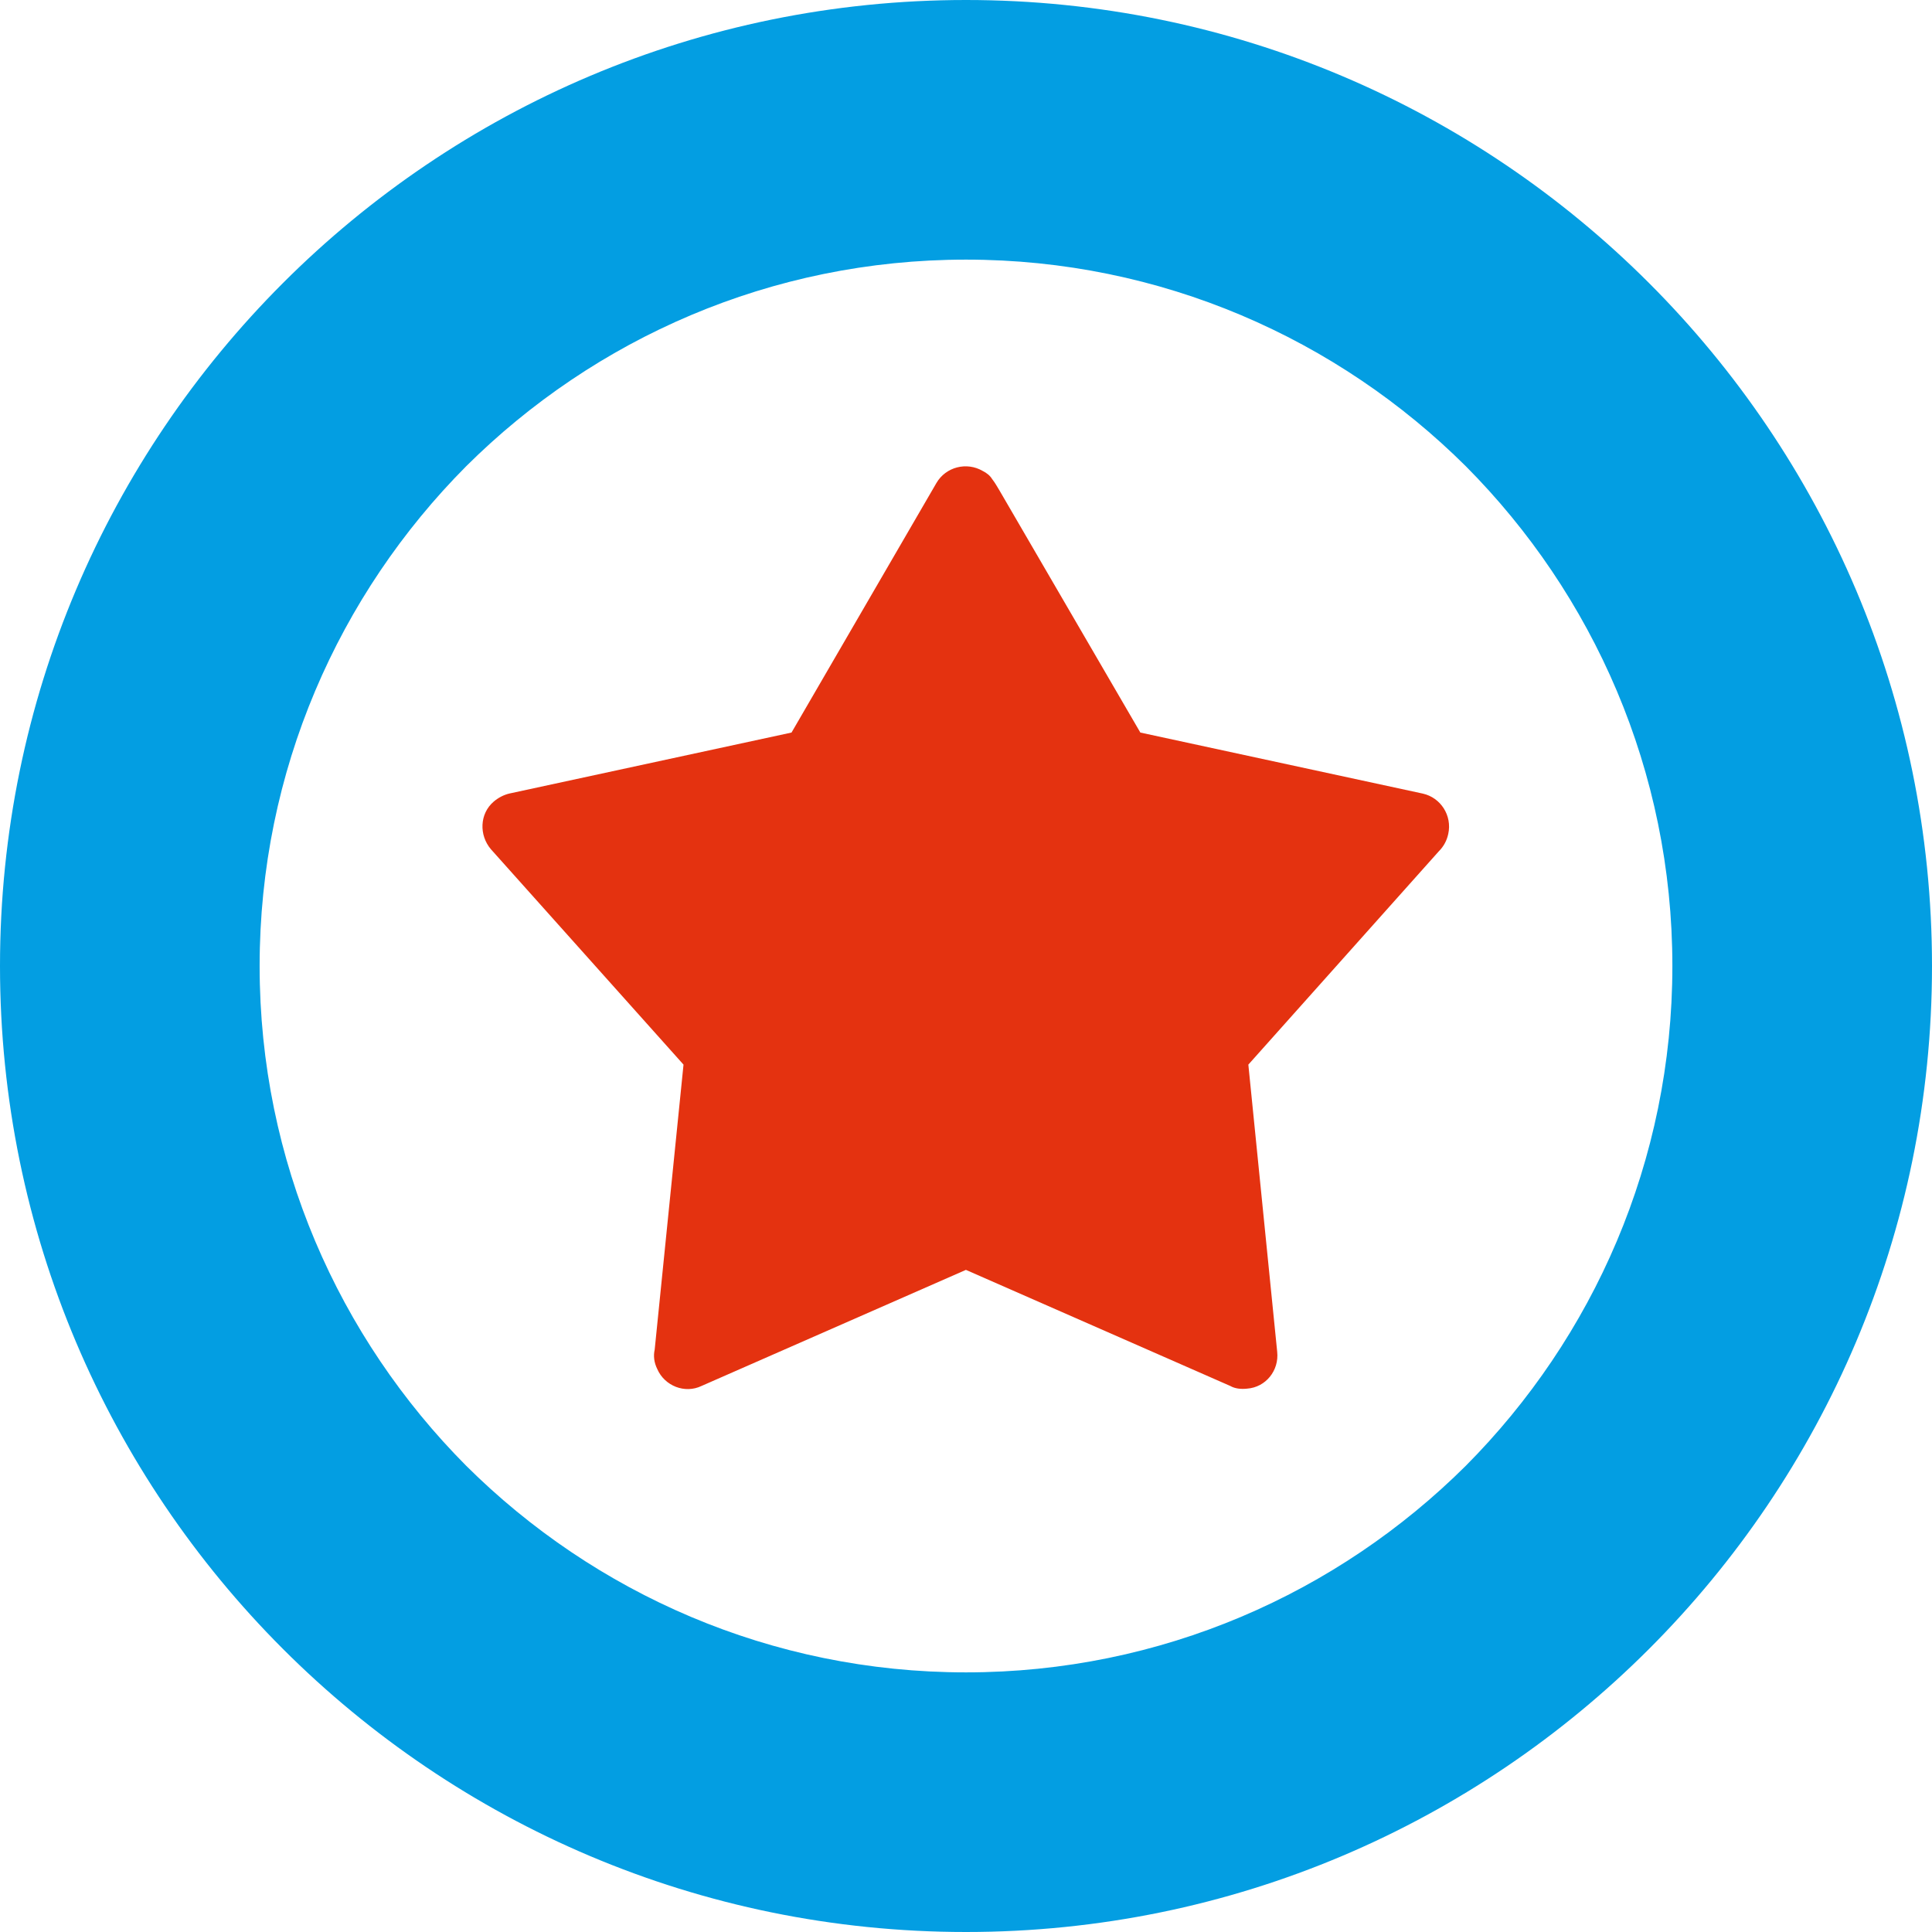
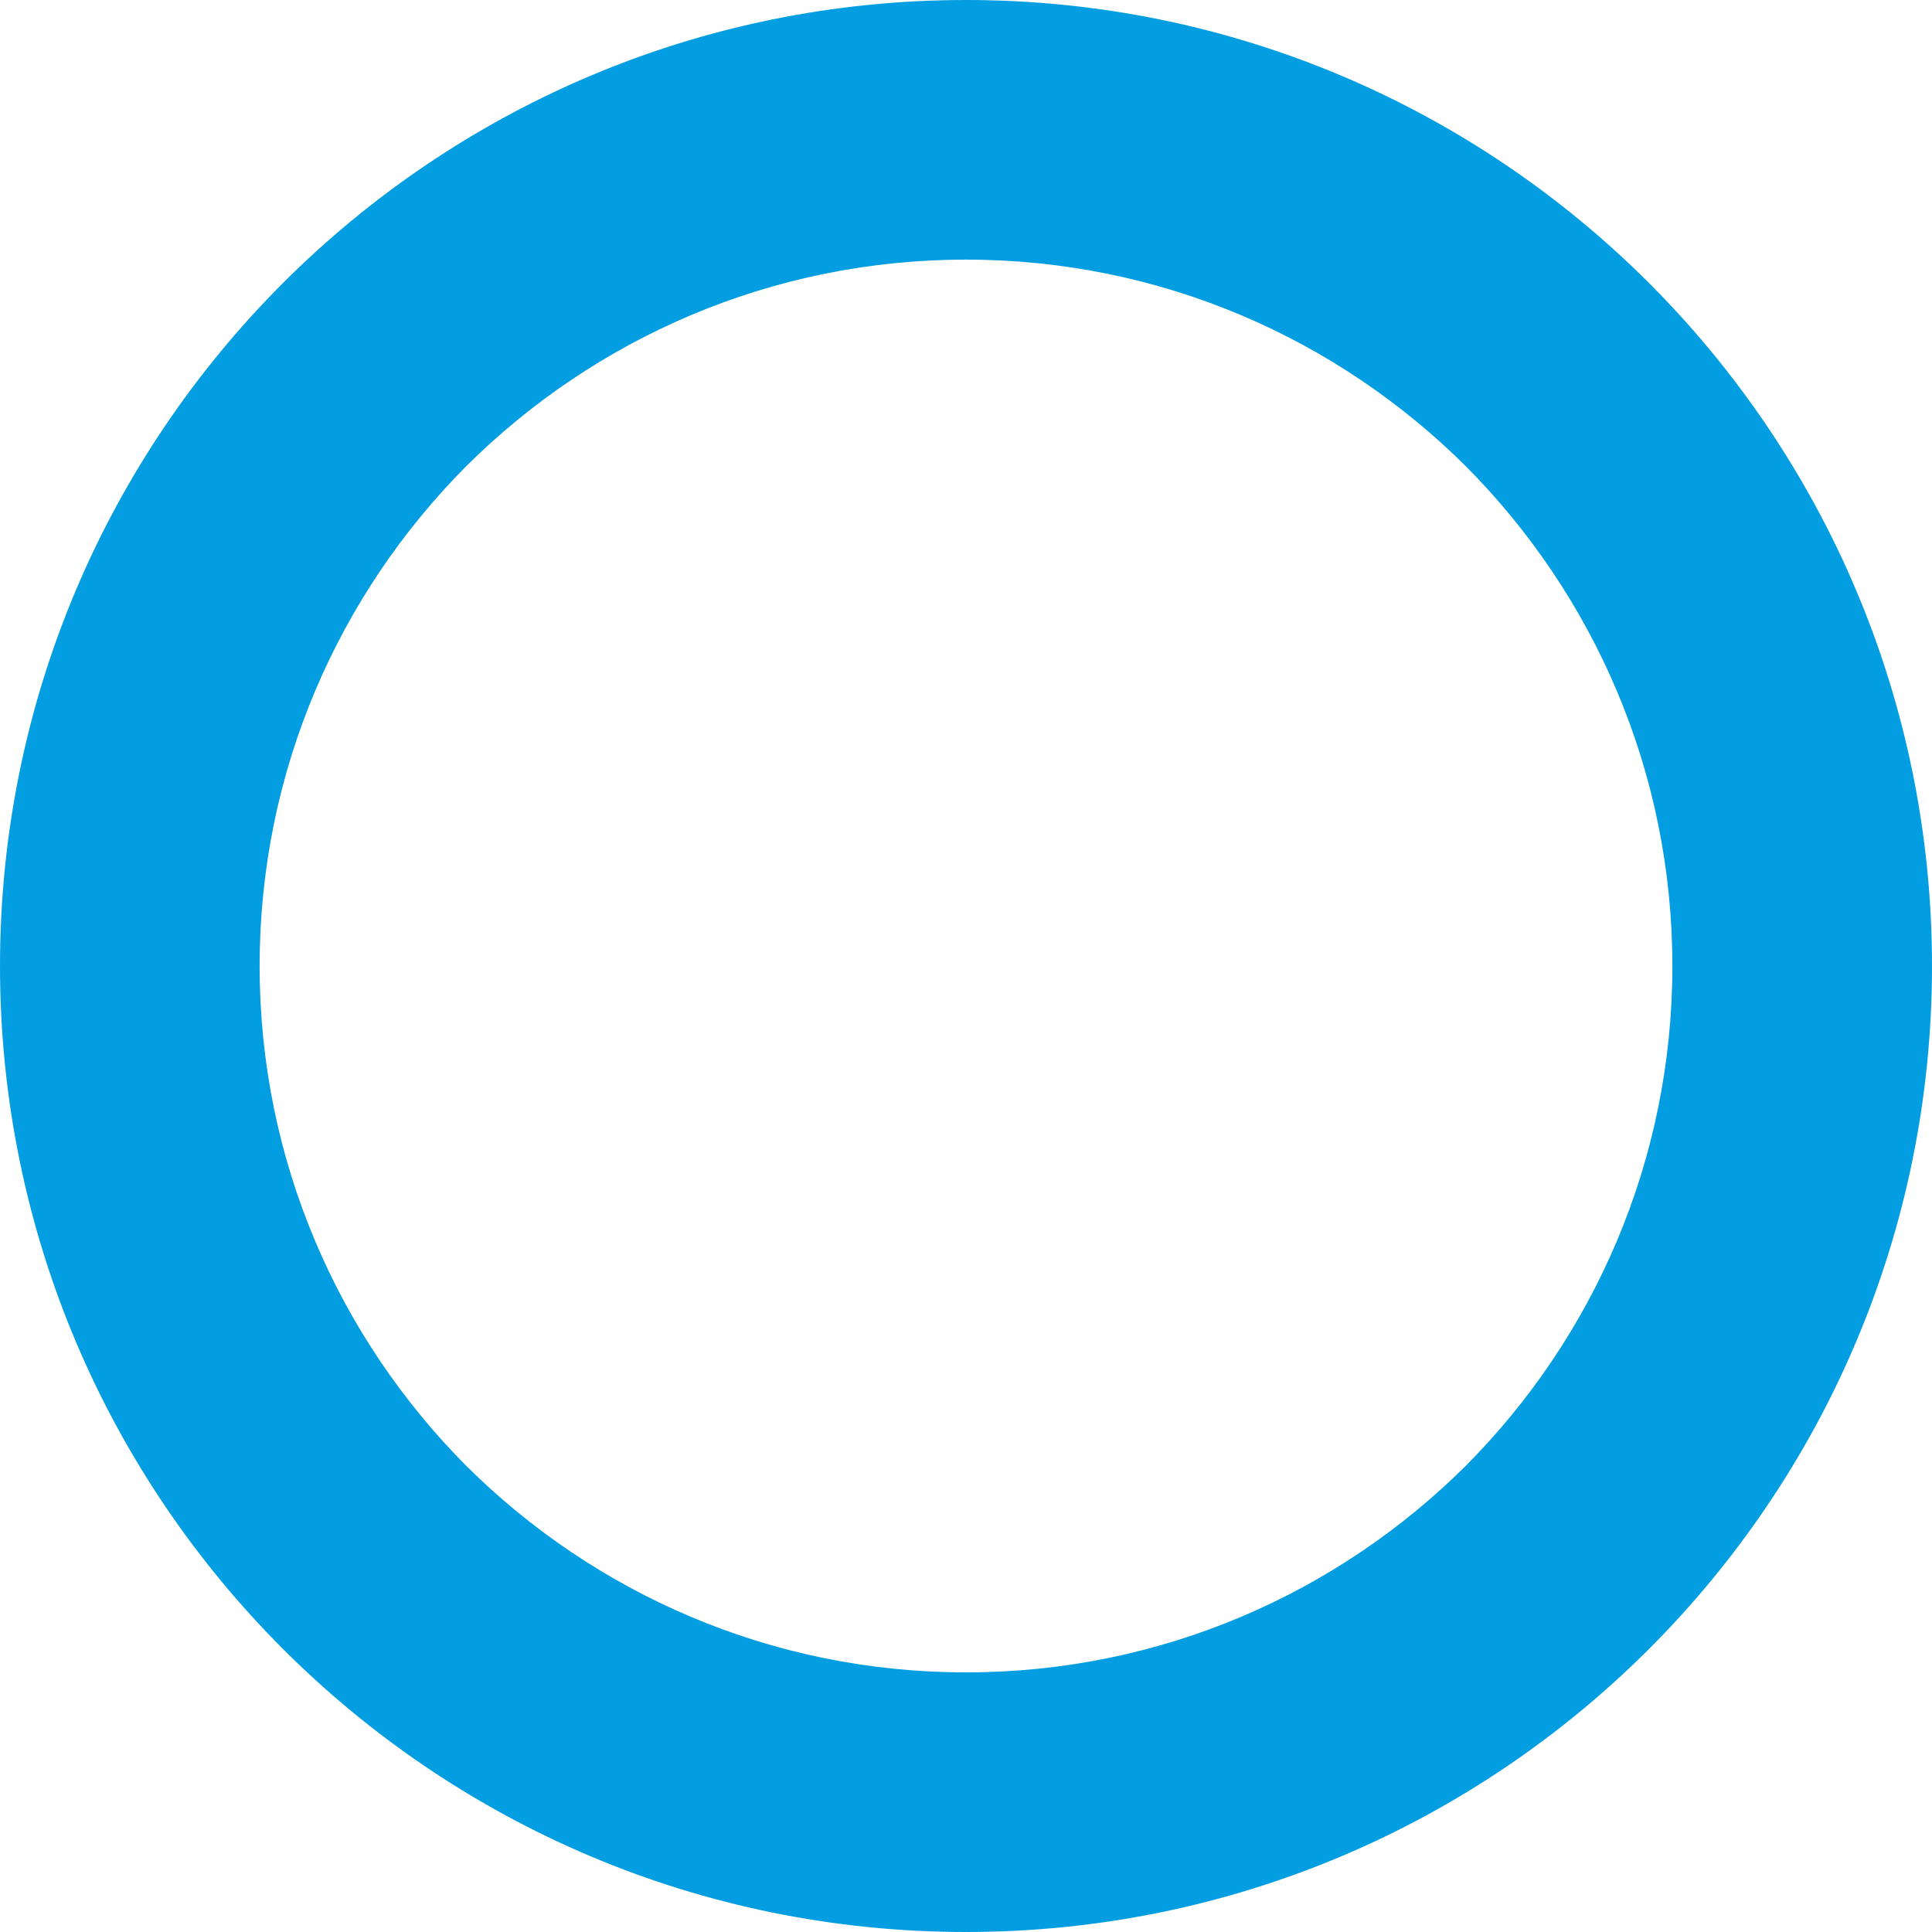
<svg xmlns="http://www.w3.org/2000/svg" width="42" height="42" viewBox="0 0 42 42" fill="none">
-   <path d="M21.727 10.661L24.79 15.925L30.93 17.252C31.323 17.34 31.571 17.733 31.484 18.127C31.454 18.273 31.382 18.404 31.279 18.506L27.138 23.144L27.765 29.386C27.809 29.794 27.517 30.159 27.109 30.188C26.977 30.202 26.846 30.188 26.744 30.129L20.998 27.606L15.252 30.129C14.888 30.304 14.45 30.129 14.29 29.765C14.217 29.619 14.202 29.473 14.232 29.342L14.859 23.144L10.673 18.463C10.411 18.156 10.425 17.69 10.732 17.427C10.834 17.34 10.95 17.281 11.067 17.252L17.207 15.925L20.357 10.5C20.561 10.15 21.013 10.034 21.363 10.238C21.45 10.281 21.523 10.34 21.567 10.413C21.625 10.486 21.684 10.588 21.727 10.661Z" fill="#E43210" />
  <path fill-rule="evenodd" clip-rule="evenodd" d="M21 0C32.594 0 42 9.406 42 21C42 32.594 32.594 42 21 42C9.406 42 0 32.594 0 21C0 9.406 9.406 0 21 0ZM31.865 10.135C29.079 7.365 25.244 5.644 21 5.644C16.756 5.644 12.921 7.365 10.135 10.135C7.365 12.921 5.644 16.756 5.644 21C5.644 25.244 7.365 29.079 10.135 31.865C12.921 34.635 16.756 36.356 21 36.356C25.244 36.356 29.079 34.635 31.865 31.865C34.635 29.079 36.356 25.244 36.356 21C36.356 16.756 34.635 12.921 31.865 10.135Z" fill="#039EE2" />
</svg>